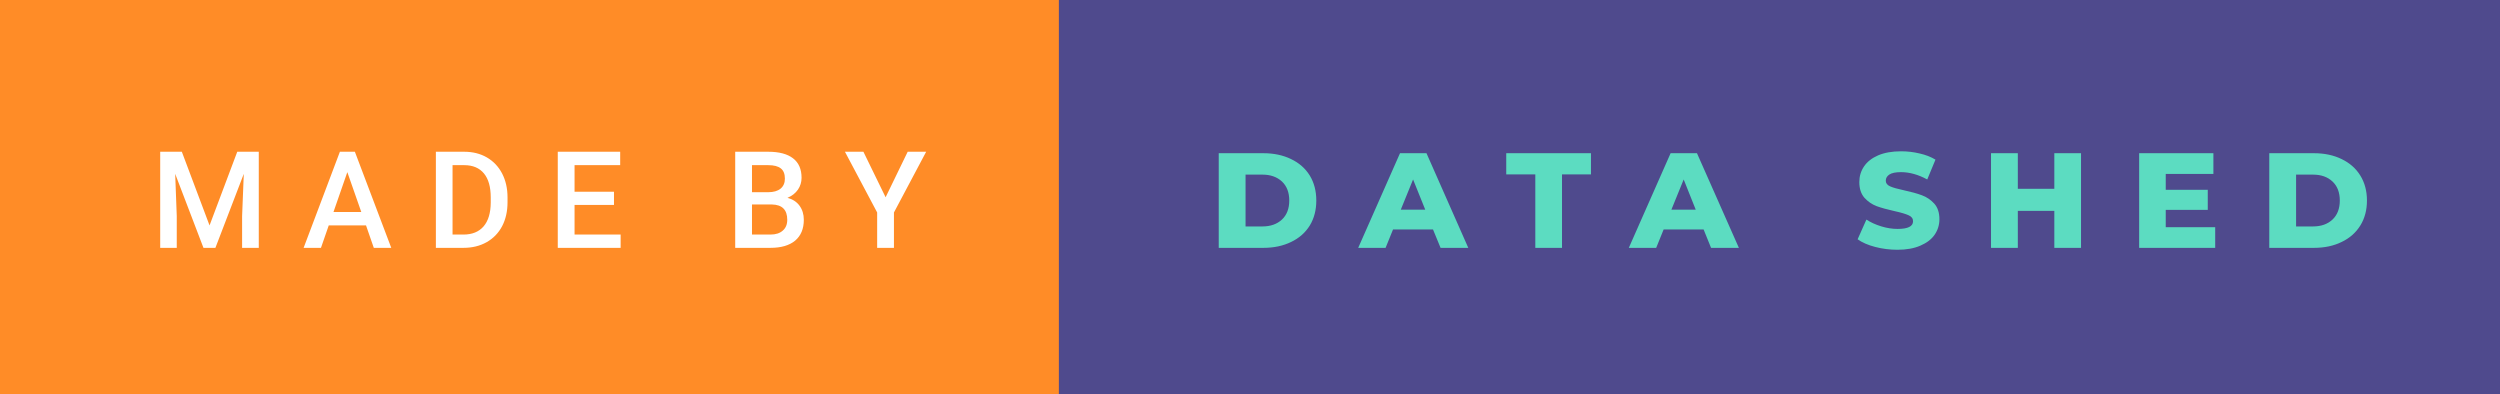
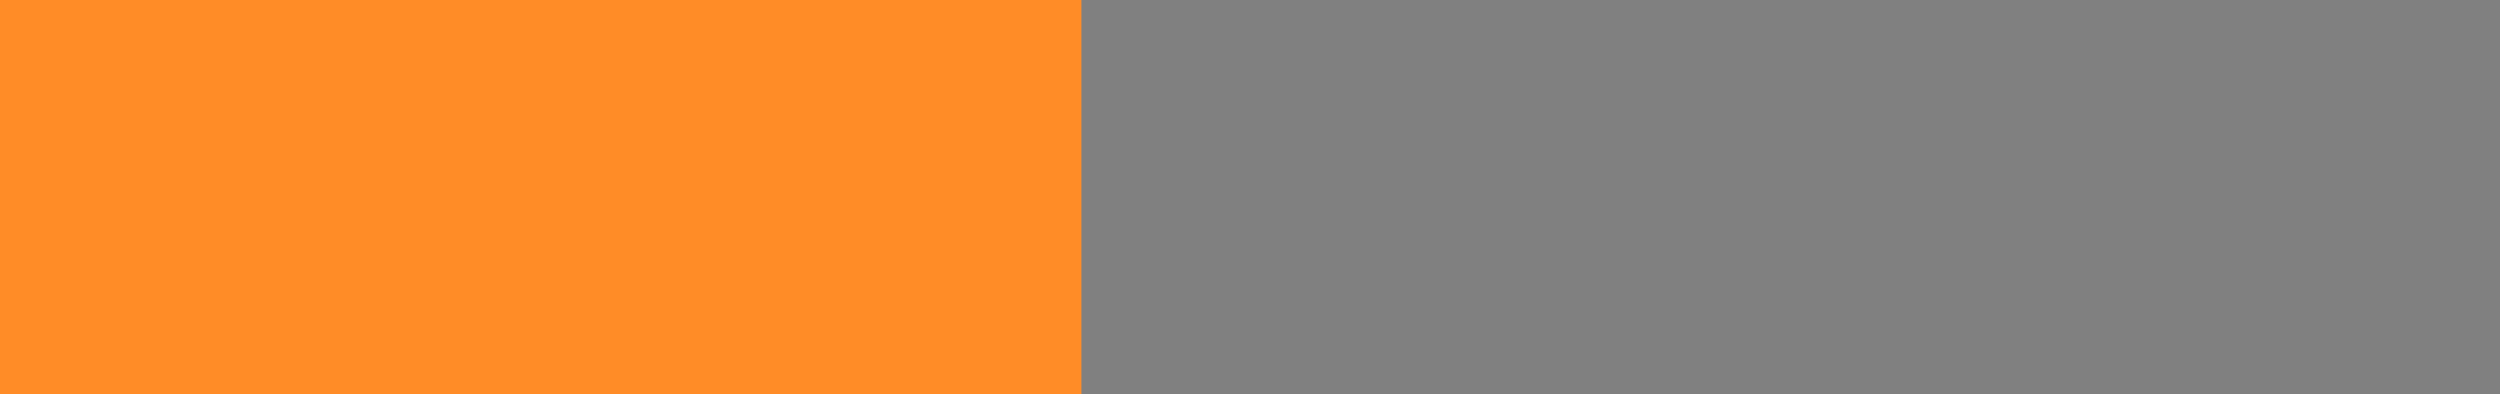
<svg xmlns="http://www.w3.org/2000/svg" width="221.91" height="35" viewBox="0 0 221.91 35">
  <rect x="0" y="0" width="221.91" height="35" fill="#808080" stroke="none" />
  <rect class="svg__rect" x="0" y="0" width="95.99" height="35" fill="#FF8C27" />
-   <rect class="svg__rect" x="93.99" y="0" width="127.92" height="35" fill="#4F4A8D" />
-   <path class="svg__text" d="M15.69 22L14.22 22L14.22 13.47L16.14 13.47L18.60 20.01L21.06 13.47L22.97 13.47L22.97 22L21.49 22L21.49 19.19L21.64 15.43L19.12 22L18.06 22L15.55 15.43L15.69 19.19L15.69 22ZM28.49 22L26.95 22L30.17 13.47L31.50 13.47L34.73 22L33.18 22L32.49 20.01L29.18 20.01L28.49 22ZM30.83 15.28L29.60 18.82L32.07 18.82L30.83 15.28ZM41.14 22L38.69 22L38.69 13.47L41.21 13.47Q42.34 13.47 43.21 13.97Q44.09 14.48 44.57 15.40Q45.05 16.33 45.05 17.52L45.05 17.52L45.05 17.95Q45.05 19.16 44.57 20.08Q44.08 21.00 43.19 21.50Q42.30 22 41.14 22L41.14 22ZM40.17 14.66L40.17 20.82L41.14 20.82Q42.30 20.82 42.93 20.09Q43.55 19.36 43.56 17.99L43.56 17.99L43.56 17.52Q43.56 16.13 42.96 15.40Q42.35 14.66 41.21 14.66L41.21 14.66L40.17 14.66ZM55.09 22L49.51 22L49.51 13.47L55.05 13.47L55.05 14.66L51.00 14.66L51.00 17.02L54.50 17.02L54.50 18.19L51.00 18.19L51.00 20.82L55.09 20.82L55.09 22ZM68.38 22L65.26 22L65.26 13.47L68.19 13.47Q69.64 13.47 70.39 14.05Q71.15 14.63 71.15 15.78L71.15 15.78Q71.15 16.36 70.83 16.83Q70.51 17.30 69.90 17.56L69.90 17.56Q70.60 17.75 70.97 18.26Q71.35 18.78 71.35 19.51L71.35 19.51Q71.35 20.71 70.58 21.36Q69.81 22 68.38 22L68.38 22ZM66.75 18.15L66.75 20.82L68.39 20.82Q69.09 20.82 69.48 20.47Q69.88 20.13 69.88 19.51L69.88 19.51Q69.88 18.18 68.52 18.15L68.52 18.15L66.75 18.15ZM66.75 14.66L66.75 17.06L68.20 17.06Q68.89 17.06 69.28 16.75Q69.67 16.43 69.67 15.86L69.67 15.86Q69.67 15.23 69.31 14.95Q68.95 14.66 68.19 14.66L68.19 14.66L66.75 14.66ZM77.86 18.86L75.00 13.47L76.64 13.47L78.61 17.51L80.57 13.47L82.21 13.47L79.35 18.86L79.35 22L77.86 22L77.86 18.86Z" fill="#FFFFFF" />
-   <path class="svg__text" d="M112.15 22L108.18 22L108.18 13.60L112.15 13.60Q113.53 13.60 114.60 14.12Q115.67 14.63 116.26 15.58Q116.84 16.53 116.84 17.80L116.84 17.80Q116.84 19.07 116.26 20.02Q115.67 20.97 114.60 21.48Q113.53 22 112.15 22L112.15 22ZM110.56 15.50L110.56 20.10L112.06 20.10Q113.13 20.10 113.79 19.49Q114.44 18.88 114.44 17.80L114.44 17.80Q114.44 16.72 113.79 16.11Q113.13 15.50 112.06 15.50L112.06 15.50L110.56 15.50ZM122.99 22L120.56 22L124.27 13.60L126.62 13.60L130.33 22L127.87 22L127.20 20.37L123.65 20.37L122.99 22ZM125.43 15.93L124.34 18.61L126.51 18.61L125.43 15.93ZM136.28 15.48L133.70 15.48L133.70 13.60L141.22 13.60L141.22 15.48L138.65 15.48L138.65 22L136.28 22L136.28 15.48ZM147.01 22L144.58 22L148.29 13.60L150.63 13.60L154.35 22L151.88 22L151.22 20.37L147.67 20.37L147.01 22ZM149.45 15.93L148.36 18.61L150.52 18.61L149.45 15.93ZM164.89 21.24L164.89 21.24L165.67 19.49Q166.23 19.86 166.98 20.09Q167.72 20.32 168.44 20.32L168.44 20.32Q169.81 20.32 169.81 19.64L169.81 19.64Q169.81 19.28 169.42 19.11Q169.03 18.93 168.17 18.74L168.17 18.74Q167.22 18.53 166.58 18.30Q165.95 18.06 165.49 17.55Q165.04 17.03 165.04 16.16L165.04 16.16Q165.04 15.39 165.46 14.77Q165.88 14.15 166.71 13.79Q167.55 13.43 168.75 13.43L168.75 13.43Q169.58 13.43 170.38 13.62Q171.19 13.80 171.80 14.17L171.80 14.17L171.07 15.93Q169.87 15.28 168.74 15.28L168.74 15.28Q168.03 15.28 167.71 15.49Q167.39 15.70 167.39 16.04L167.39 16.04Q167.39 16.37 167.77 16.54Q168.15 16.71 169.00 16.89L169.00 16.89Q169.97 17.10 170.59 17.33Q171.22 17.56 171.69 18.07Q172.15 18.58 172.15 19.46L172.15 19.46Q172.15 20.21 171.73 20.83Q171.31 21.44 170.47 21.80Q169.63 22.17 168.43 22.17L168.43 22.17Q167.41 22.17 166.45 21.92Q165.49 21.67 164.89 21.24ZM179.11 22L176.73 22L176.73 13.60L179.11 13.60L179.11 16.76L182.35 16.76L182.35 13.60L184.72 13.60L184.72 22L182.35 22L182.35 18.72L179.11 18.72L179.11 22ZM196.63 22L189.88 22L189.88 13.60L196.47 13.60L196.47 15.44L192.24 15.44L192.24 16.85L195.97 16.85L195.97 18.63L192.24 18.63L192.24 20.17L196.63 20.17L196.63 22ZM205.40 22L201.43 22L201.43 13.60L205.40 13.60Q206.79 13.60 207.85 14.12Q208.92 14.63 209.51 15.58Q210.10 16.53 210.10 17.80L210.10 17.80Q210.10 19.07 209.51 20.02Q208.92 20.97 207.85 21.48Q206.79 22 205.40 22L205.40 22ZM203.81 15.50L203.81 20.10L205.31 20.10Q206.39 20.10 207.04 19.49Q207.69 18.88 207.69 17.80L207.69 17.80Q207.69 16.72 207.04 16.11Q206.39 15.50 205.31 15.50L205.31 15.50L203.81 15.50Z" fill="#5CDCC1" x="106.99" />
</svg>